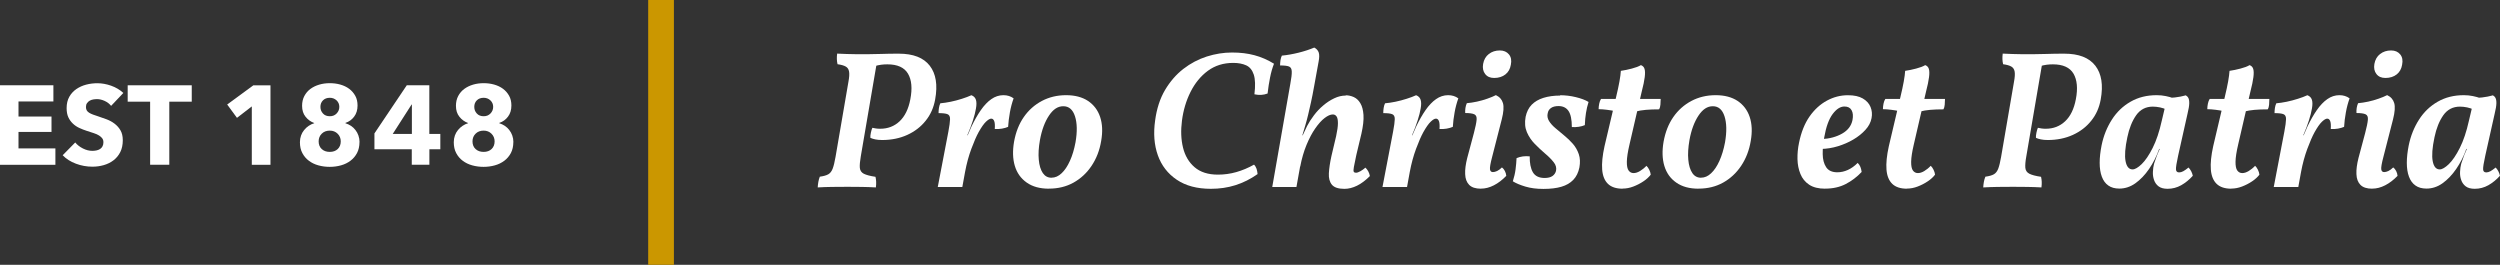
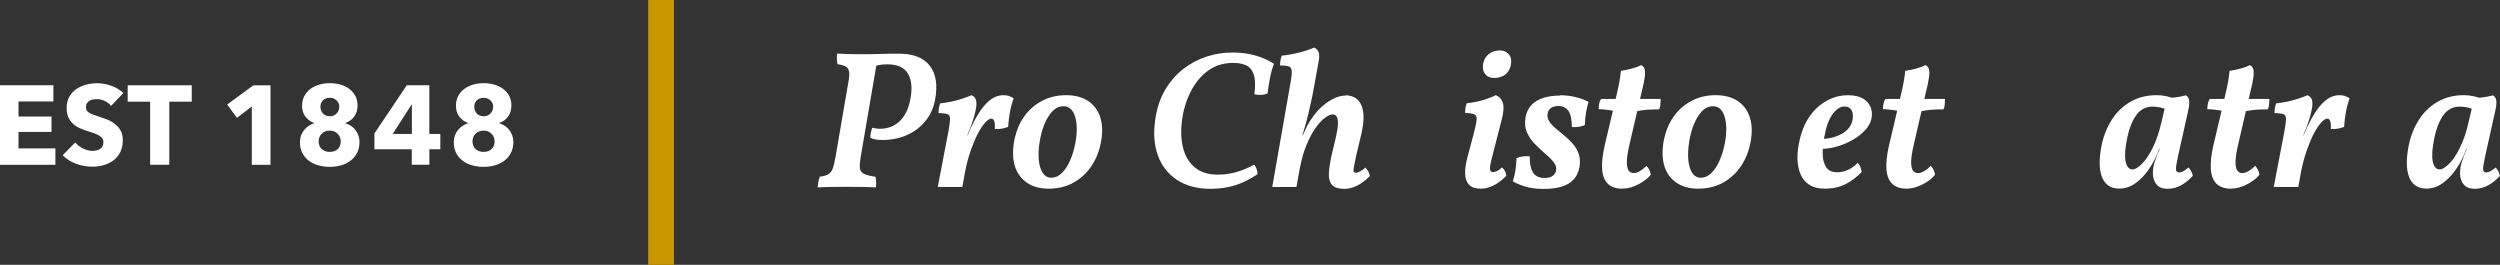
<svg xmlns="http://www.w3.org/2000/svg" id="Layer_1" viewBox="0 0 449.95 47.66">
  <rect x="0" y="0" width="449.95" height="47.66" fill="#333333" stroke="none" />
  <defs>
    <style>.cls-1{fill:#cb9700;}.cls-2{fill:#fff;}</style>
  </defs>
  <path class="cls-2" d="M147.17,33.75c.02-.35,.06-.69,.12-1.03,.06-.33,.15-.64,.26-.92,.68-.09,1.2-.24,1.54-.44,.34-.2,.6-.54,.78-1.02,.18-.48,.35-1.18,.51-2.1l2.33-13.57c.14-.75,.18-1.34,.11-1.77s-.27-.73-.6-.92c-.33-.19-.82-.33-1.48-.42-.14-.59-.16-1.23-.07-1.91,.52,.02,1.1,.05,1.73,.07,.64,.02,1.27,.04,1.91,.04h1.7c.68,0,1.54-.02,2.56-.05,1.02-.04,2.09-.05,3.2-.05,2.59,0,4.45,.72,5.57,2.17,1.12,1.45,1.44,3.47,.97,6.06-.26,1.46-.82,2.74-1.7,3.83-.87,1.1-1.98,1.95-3.32,2.56-1.34,.61-2.85,.92-4.52,.92-.47,0-.88-.04-1.22-.11-.34-.07-.64-.16-.9-.28-.02-.23,0-.55,.09-.94s.17-.68,.27-.87c.19,.05,.4,.09,.64,.12,.23,.04,.49,.05,.78,.05,1.37,0,2.53-.45,3.48-1.34,.95-.9,1.6-2.21,1.93-3.96,.38-1.96,.24-3.49-.42-4.61-.66-1.12-1.9-1.68-3.71-1.68-.38,0-.75,.02-1.13,.07-.38,.05-.79,.14-1.24,.28l.49-.78-2.9,16.96c-.16,.92-.22,1.62-.18,2.1,.05,.48,.29,.84,.72,1.06,.44,.22,1.14,.41,2.1,.55,.07,.31,.11,.61,.12,.9,.01,.29,0,.63-.05,1.01-.9-.05-1.75-.08-2.56-.09s-1.66-.02-2.53-.02c-1.04,0-1.98,0-2.83,.02-.85,.01-1.7,.04-2.54,.09Z" />
  <path class="cls-2" d="M174.84,17.14c.42,.16,.69,.44,.81,.83,.12,.39,.12,.91,0,1.57-.09,.59-.28,1.31-.55,2.16-.27,.85-.61,1.73-1.01,2.65h.07l.71-1.63c.52-1.08,1.07-2.05,1.66-2.9,.59-.85,1.22-1.51,1.89-1.98,.67-.47,1.4-.71,2.17-.71,.71,0,1.32,.19,1.84,.57-.28,.78-.51,1.62-.67,2.53-.16,.91-.27,1.77-.32,2.6-.33,.14-.7,.25-1.11,.32-.41,.07-.84,.09-1.29,.07,.05-.68,.01-1.17-.11-1.45-.12-.28-.29-.42-.53-.42s-.55,.18-.94,.55c-.39,.37-.83,1-1.33,1.89-.4,.73-.84,1.73-1.31,3-.47,1.27-.85,2.66-1.13,4.17l-.49,2.69h-4.42l1.91-9.97c.19-1.01,.29-1.75,.3-2.23,.01-.47-.14-.77-.46-.9-.32-.13-.85-.19-1.61-.19,0-.31,.02-.62,.07-.94,.05-.32,.13-.59,.25-.83,.57-.05,1.19-.14,1.87-.28s1.36-.32,2.01-.53c.66-.21,1.22-.42,1.7-.64Z" />
  <path class="cls-2" d="M188.8,33.96c-1.63,0-2.96-.36-4.01-1.1s-1.76-1.73-2.14-3c-.38-1.27-.42-2.72-.14-4.35,.31-1.72,.89-3.2,1.75-4.44,.86-1.24,1.94-2.2,3.25-2.9,1.31-.69,2.76-1.04,4.36-1.04s2.92,.35,3.96,1.04c1.04,.7,1.76,1.66,2.17,2.88,.41,1.23,.48,2.66,.19,4.31-.28,1.7-.86,3.19-1.73,4.49-.87,1.3-1.96,2.3-3.25,3.02-1.3,.72-2.77,1.08-4.42,1.08Zm.46-1.98c.64,0,1.24-.26,1.8-.79,.57-.53,1.07-1.27,1.5-2.23,.44-.95,.77-2.07,1.01-3.34,.33-1.91,.3-3.47-.09-4.68-.39-1.21-1.09-1.82-2.1-1.82s-1.83,.56-2.58,1.68c-.75,1.12-1.3,2.59-1.63,4.4-.24,1.34-.31,2.53-.21,3.55,.09,1.03,.34,1.82,.72,2.39,.39,.57,.91,.85,1.57,.85Z" />
  <path class="cls-2" d="M229.3,11.45c-.31,.8-.55,1.64-.72,2.53-.18,.88-.32,1.83-.44,2.85-.73,.28-1.52,.33-2.37,.14,.19-1.55,.15-2.74-.12-3.55s-.72-1.37-1.36-1.66c-.64-.29-1.41-.44-2.33-.44-1.77,0-3.29,.48-4.58,1.43-1.28,.95-2.32,2.22-3.11,3.8-.79,1.58-1.3,3.3-1.54,5.16-.23,1.77-.17,3.39,.19,4.86,.36,1.47,1.06,2.65,2.09,3.53s2.42,1.33,4.19,1.33c1.13,0,2.24-.15,3.32-.46,1.08-.31,2.14-.75,3.18-1.34,.21,.21,.36,.47,.46,.76,.09,.29,.15,.61,.18,.94-1.27,.9-2.6,1.56-3.99,2-1.39,.44-2.86,.65-4.42,.65-2.47,0-4.52-.54-6.13-1.63-1.61-1.08-2.75-2.55-3.41-4.4-.66-1.85-.82-3.94-.49-6.27,.28-2.12,.88-3.95,1.78-5.48,.91-1.53,2.01-2.8,3.3-3.8s2.7-1.74,4.22-2.23c1.52-.48,3.03-.72,4.54-.72s2.8,.16,4.01,.48,2.4,.83,3.55,1.54Z" />
  <path class="cls-2" d="M228.98,33.65l3.25-18.55c.19-1.01,.28-1.75,.26-2.23-.01-.47-.18-.77-.49-.9-.32-.13-.85-.19-1.61-.19,0-.31,.02-.62,.07-.94,.05-.32,.13-.59,.25-.83,.96-.09,1.97-.27,3.02-.53,1.05-.26,1.98-.57,2.81-.92,.4,.21,.67,.51,.8,.88,.13,.38,.12,.93-.02,1.66-.31,1.67-.57,3.1-.78,4.29-.21,1.19-.41,2.21-.6,3.06-.19,.85-.36,1.59-.51,2.23-.15,.64-.32,1.25-.49,1.84-.18,.59-.36,1.2-.55,1.84l.6,.04-1.66,9.26h-4.35Zm13.22-16.5c.49,0,.98,.11,1.45,.32,.47,.21,.87,.58,1.18,1.1,.32,.52,.51,1.23,.57,2.12,.06,.9-.07,2.01-.37,3.36l-.92,3.85c-.21,.99-.36,1.71-.44,2.16-.08,.45-.09,.73-.02,.85,.07,.12,.2,.18,.39,.18,.21,0,.48-.09,.8-.27,.32-.18,.62-.39,.9-.65,.21,.19,.39,.42,.53,.69,.14,.27,.24,.55,.28,.83-.78,.78-1.55,1.36-2.31,1.73-.77,.38-1.53,.57-2.28,.57-1.08,0-1.83-.25-2.24-.74s-.6-1.18-.55-2.07,.2-1.91,.46-3.09l.85-3.6c.21-.97,.32-1.74,.32-2.32s-.08-.98-.25-1.22-.39-.35-.67-.35c-.42,0-.91,.21-1.47,.64-.55,.42-1.11,1.04-1.68,1.86-.57,.81-1.09,1.8-1.57,2.95-.48,1.16-.87,2.47-1.15,3.96l-.18-4.31,1.41-3c.33-.64,.74-1.28,1.24-1.94,.49-.66,1.05-1.25,1.68-1.78,.62-.53,1.28-.96,1.98-1.29,.69-.33,1.38-.49,2.07-.49Z" />
-   <path class="cls-2" d="M254.88,17.14c.42,.16,.69,.44,.81,.83,.12,.39,.12,.91,0,1.57-.09,.59-.28,1.31-.55,2.16-.27,.85-.61,1.73-1.01,2.65h.07l.71-1.63c.52-1.08,1.07-2.05,1.66-2.9,.59-.85,1.22-1.51,1.89-1.98,.67-.47,1.4-.71,2.17-.71,.71,0,1.32,.19,1.84,.57-.28,.78-.51,1.62-.67,2.53-.17,.91-.27,1.77-.32,2.6-.33,.14-.7,.25-1.11,.32-.41,.07-.84,.09-1.29,.07,.05-.68,.01-1.17-.11-1.45-.12-.28-.29-.42-.53-.42s-.55,.18-.94,.55c-.39,.37-.83,1-1.33,1.89-.4,.73-.84,1.73-1.31,3s-.85,2.66-1.13,4.17l-.49,2.69h-4.42l1.91-9.97c.19-1.01,.29-1.75,.3-2.23,.01-.47-.14-.77-.46-.9-.32-.13-.85-.19-1.61-.19,0-.31,.02-.62,.07-.94s.13-.59,.25-.83c.57-.05,1.19-.14,1.87-.28s1.35-.32,2.01-.53c.66-.21,1.23-.42,1.7-.64Z" />
  <path class="cls-2" d="M266.54,33.96c-.97,0-1.67-.23-2.12-.69s-.69-1.1-.72-1.93c-.04-.82,.09-1.79,.37-2.9l1.2-4.49c.28-1.08,.45-1.88,.49-2.39,.05-.51-.09-.84-.41-.99-.32-.15-.87-.23-1.64-.23-.02-.31-.01-.61,.04-.92,.05-.31,.13-.59,.25-.85,.56-.05,1.17-.14,1.82-.28,.65-.14,1.27-.32,1.87-.53,.6-.21,1.11-.42,1.54-.64,.66,.31,1.08,.78,1.27,1.43,.19,.65,.12,1.62-.21,2.92l-1.73,6.75c-.31,1.18-.44,1.93-.39,2.26s.22,.49,.53,.49c.21,0,.46-.06,.74-.19,.28-.13,.58-.35,.88-.65,.21,.16,.39,.38,.53,.65,.14,.27,.22,.56,.25,.87-.71,.73-1.45,1.3-2.23,1.7-.78,.4-1.55,.6-2.33,.6Zm2.37-19.93c-.71,0-1.24-.23-1.61-.71-.37-.47-.49-1.07-.37-1.8,.14-.78,.48-1.38,1.03-1.8,.54-.42,1.2-.64,1.98-.64,.71,0,1.25,.24,1.64,.71,.39,.47,.5,1.1,.34,1.87-.12,.73-.44,1.31-.97,1.73s-1.21,.64-2.03,.64Z" />
  <path class="cls-2" d="M280.78,17.14c.94,0,1.89,.11,2.83,.34s1.71,.51,2.3,.87c-.4,1.25-.62,2.64-.67,4.17-.33,.14-.69,.24-1.1,.3-.4,.06-.81,.08-1.24,.05,0-1.34-.2-2.31-.6-2.9-.4-.59-1-.88-1.8-.88-.56,0-1.01,.11-1.34,.34-.33,.22-.53,.54-.6,.94-.12,.49-.04,.96,.23,1.4,.27,.44,.65,.87,1.15,1.29s1.02,.87,1.59,1.33c.57,.46,1.08,.96,1.56,1.5,.47,.54,.82,1.16,1.06,1.86,.24,.7,.27,1.49,.11,2.39-.19,.92-.55,1.66-1.1,2.23s-1.25,.98-2.14,1.24c-.88,.26-1.96,.39-3.23,.39s-2.31-.14-3.25-.42c-.94-.28-1.7-.6-2.26-.95,.23-.73,.4-1.44,.49-2.14s.15-1.37,.18-2.03c.73-.31,1.52-.41,2.37-.32-.02,1.2,.16,2.15,.56,2.85,.4,.69,1.11,1.04,2.12,1.04,.61,0,1.08-.12,1.41-.35s.54-.54,.64-.92c.12-.54-.02-1.07-.42-1.57s-.91-1.03-1.54-1.55c-.62-.53-1.24-1.11-1.85-1.73-.61-.62-1.09-1.33-1.43-2.12-.34-.79-.42-1.71-.23-2.77,.19-.89,.55-1.62,1.09-2.17,.54-.55,1.25-.97,2.12-1.24,.87-.27,1.87-.41,3-.41Z" />
  <path class="cls-2" d="M290.86,20.04c-.54-.12-1.09-.21-1.64-.28s-1.06-.11-1.5-.11c0-.33,.04-.67,.11-1.01,.07-.34,.18-.62,.32-.83h2.9l-.18,2.23Zm1.17,13.92c-1.15,0-2.03-.29-2.63-.87-.6-.58-.95-1.43-1.04-2.56-.09-1.13,.05-2.53,.42-4.21l2.09-8.87c.26-1.08,.46-2.01,.6-2.79,.14-.78,.22-1.41,.25-1.91,.64-.09,1.29-.23,1.98-.41s1.23-.38,1.63-.62c.33,.12,.55,.34,.65,.67,.11,.33,.12,.83,.04,1.48-.08,.66-.26,1.54-.55,2.65l-2.19,9.47c-.31,1.32-.47,2.36-.48,3.11-.01,.75,.09,1.28,.32,1.59s.52,.46,.9,.46c.35,0,.74-.12,1.15-.37,.41-.25,.8-.56,1.15-.94,.19,.17,.36,.4,.51,.71,.15,.31,.24,.6,.27,.88-.31,.42-.74,.82-1.31,1.2-.56,.38-1.17,.69-1.82,.94-.65,.25-1.29,.37-1.93,.37Zm2.37-13.89l.21-2.26h4.28c0,.35-.02,.7-.05,1.04s-.11,.62-.23,.83c-.92,0-1.71,.03-2.39,.09-.67,.06-1.28,.16-1.82,.3Z" />
  <path class="cls-2" d="M305.7,33.96c-1.63,0-2.96-.36-4.01-1.1-1.05-.73-1.76-1.73-2.14-3-.38-1.27-.42-2.72-.14-4.35,.31-1.72,.89-3.2,1.75-4.44,.86-1.24,1.94-2.2,3.25-2.9,1.31-.69,2.76-1.04,4.37-1.04s2.92,.35,3.96,1.04c1.04,.7,1.76,1.66,2.17,2.88,.41,1.23,.48,2.66,.19,4.31-.28,1.7-.86,3.19-1.73,4.49-.87,1.3-1.96,2.3-3.25,3.02-1.3,.72-2.77,1.08-4.42,1.08Zm.46-1.98c.64,0,1.24-.26,1.8-.79,.57-.53,1.07-1.27,1.5-2.23s.77-2.07,1.01-3.34c.33-1.91,.3-3.47-.09-4.68-.39-1.21-1.09-1.82-2.1-1.82s-1.83,.56-2.58,1.68-1.3,2.59-1.63,4.4c-.23,1.34-.31,2.53-.21,3.55,.09,1.03,.34,1.82,.72,2.39s.91,.85,1.57,.85Z" />
  <path class="cls-2" d="M328.49,33.96c-1.2,0-2.16-.24-2.88-.72-.72-.48-1.24-1.12-1.57-1.93s-.51-1.69-.53-2.67,.07-1.96,.28-2.95c.38-1.88,1.01-3.46,1.89-4.72,.88-1.26,1.93-2.21,3.13-2.86,1.2-.65,2.46-.97,3.78-.97,1.11,0,2,.19,2.67,.58,.67,.39,1.14,.9,1.4,1.54,.26,.64,.32,1.31,.18,2.01-.14,.75-.51,1.46-1.1,2.1-.59,.65-1.31,1.23-2.16,1.73-.85,.51-1.78,.91-2.79,1.22-1.01,.31-2.04,.47-3.07,.49l.11-1.77c1.44-.07,2.67-.4,3.71-.99,1.04-.59,1.66-1.4,1.87-2.44,.14-.73,.09-1.32-.16-1.77-.25-.45-.68-.67-1.29-.67-.73,0-1.44,.45-2.12,1.36-.68,.91-1.19,2.31-1.52,4.22-.19,1.04-.28,2.03-.27,2.99,.01,.95,.22,1.74,.62,2.35,.4,.61,1.07,.92,2.01,.92,.64,0,1.27-.14,1.89-.42,.62-.28,1.22-.71,1.78-1.27,.21,.21,.37,.45,.48,.71,.11,.26,.18,.57,.23,.92-.85,.9-1.8,1.62-2.86,2.17-1.06,.55-2.3,.83-3.71,.83Z" />
  <path class="cls-2" d="M342.03,20.04c-.54-.12-1.09-.21-1.64-.28s-1.06-.11-1.5-.11c0-.33,.04-.67,.11-1.01,.07-.34,.18-.62,.32-.83h2.9l-.18,2.23Zm1.17,13.92c-1.15,0-2.03-.29-2.63-.87-.6-.58-.95-1.43-1.04-2.56-.09-1.13,.05-2.53,.42-4.21l2.09-8.87c.26-1.08,.46-2.01,.6-2.79,.14-.78,.22-1.41,.25-1.91,.64-.09,1.29-.23,1.98-.41s1.23-.38,1.63-.62c.33,.12,.55,.34,.65,.67,.11,.33,.12,.83,.04,1.48-.08,.66-.26,1.54-.55,2.65l-2.19,9.47c-.31,1.32-.47,2.36-.48,3.11-.01,.75,.09,1.28,.32,1.59s.52,.46,.9,.46c.35,0,.74-.12,1.15-.37,.41-.25,.8-.56,1.15-.94,.19,.17,.36,.4,.51,.71,.15,.31,.24,.6,.27,.88-.31,.42-.74,.82-1.31,1.2-.56,.38-1.17,.69-1.82,.94-.65,.25-1.29,.37-1.93,.37Zm2.37-13.89l.21-2.26h4.28c0,.35-.02,.7-.05,1.04s-.11,.62-.23,.83c-.92,0-1.71,.03-2.39,.09-.67,.06-1.28,.16-1.82,.3Z" />
-   <path class="cls-2" d="M356.94,33.75c.02-.35,.06-.69,.12-1.03,.06-.33,.15-.64,.27-.92,.68-.09,1.2-.24,1.54-.44,.34-.2,.6-.54,.78-1.02,.18-.48,.35-1.18,.51-2.1l2.33-13.57c.14-.75,.18-1.34,.11-1.77-.07-.42-.27-.73-.6-.92-.33-.19-.82-.33-1.48-.42-.14-.59-.16-1.23-.07-1.91,.52,.02,1.09,.05,1.73,.07,.64,.02,1.27,.04,1.91,.04h1.7c.68,0,1.54-.02,2.56-.05,1.03-.04,2.09-.05,3.2-.05,2.59,0,4.45,.72,5.57,2.17,1.12,1.45,1.44,3.47,.97,6.06-.26,1.46-.82,2.74-1.7,3.83-.87,1.1-1.98,1.95-3.32,2.56-1.34,.61-2.85,.92-4.52,.92-.47,0-.88-.04-1.22-.11s-.64-.16-.9-.28c-.02-.23,0-.55,.09-.94,.08-.39,.17-.68,.26-.87,.19,.05,.4,.09,.64,.12,.24,.04,.49,.05,.78,.05,1.37,0,2.53-.45,3.48-1.34s1.6-2.21,1.93-3.96c.38-1.96,.23-3.49-.42-4.61-.66-1.12-1.9-1.68-3.71-1.68-.38,0-.75,.02-1.13,.07-.38,.05-.79,.14-1.24,.28l.49-.78-2.9,16.96c-.17,.92-.22,1.62-.18,2.1,.05,.48,.29,.84,.73,1.06,.43,.22,1.14,.41,2.1,.55,.07,.31,.11,.61,.12,.9,.01,.29,0,.63-.05,1.01-.89-.05-1.75-.08-2.56-.09-.81-.01-1.65-.02-2.53-.02-1.04,0-1.98,0-2.83,.02s-1.7,.04-2.54,.09Z" />
  <path class="cls-2" d="M391.11,17.67l-1.2,2.05c-.31-.16-.69-.29-1.15-.39-.46-.09-.89-.14-1.29-.14-1.27,0-2.27,.52-3,1.55-.73,1.04-1.26,2.36-1.59,3.96-.4,1.88-.51,3.32-.32,4.31,.19,.99,.61,1.48,1.27,1.48,.42,0,.97-.32,1.63-.95,.66-.64,1.32-1.61,1.98-2.92,.66-1.31,1.2-2.93,1.63-4.86l.67-2.83,1.45,.25-1.8,7.63h-.78c-.47,1.32-1.08,2.52-1.82,3.6-.74,1.08-1.57,1.94-2.47,2.58s-1.87,.95-2.88,.95c-.8,0-1.46-.18-1.98-.55-.52-.36-.91-.89-1.17-1.59-.26-.69-.39-1.53-.39-2.49s.12-2.03,.35-3.18c.35-1.7,.97-3.23,1.84-4.59,.87-1.37,1.99-2.44,3.36-3.23,1.37-.79,2.93-1.18,4.7-1.18,.57,0,1.11,.05,1.64,.16,.53,.11,.97,.23,1.33,.37Zm2.26-.53c.21,.12,.38,.28,.49,.49s.17,.54,.16,.97c-.01,.44-.11,1.04-.3,1.82l-1.7,7.6c-.28,1.27-.41,2.09-.39,2.46,.02,.37,.21,.55,.57,.55,.23,0,.48-.07,.74-.21,.26-.14,.58-.37,.95-.67,.19,.19,.35,.42,.49,.69,.14,.27,.23,.54,.28,.8-.64,.71-1.33,1.27-2.09,1.7-.75,.42-1.57,.64-2.44,.64-.71,0-1.25-.15-1.63-.44-.38-.29-.65-.67-.81-1.13-.16-.46-.24-.95-.21-1.48,.02-.53,.09-1.02,.21-1.47,.09-.26,.2-.57,.32-.92,.12-.35,.25-.71,.41-1.06,.15-.35,.29-.67,.41-.95l1.2-5.58-.81-3.32c.78,.02,1.52,0,2.23-.09,.71-.08,1.34-.21,1.91-.37Z" />
  <path class="cls-2" d="M400.41,20.04c-.54-.12-1.09-.21-1.64-.28s-1.06-.11-1.5-.11c0-.33,.04-.67,.11-1.01,.07-.34,.18-.62,.32-.83h2.9l-.18,2.23Zm1.17,13.92c-1.15,0-2.03-.29-2.63-.87-.6-.58-.95-1.43-1.04-2.56-.09-1.13,.05-2.53,.42-4.21l2.09-8.87c.26-1.08,.46-2.01,.6-2.79,.14-.78,.22-1.41,.25-1.91,.64-.09,1.29-.23,1.98-.41s1.23-.38,1.63-.62c.33,.12,.55,.34,.65,.67,.11,.33,.12,.83,.04,1.48-.08,.66-.26,1.54-.55,2.65l-2.19,9.47c-.31,1.32-.47,2.36-.48,3.11-.01,.75,.09,1.28,.32,1.59s.52,.46,.9,.46c.35,0,.74-.12,1.15-.37,.41-.25,.8-.56,1.15-.94,.19,.17,.36,.4,.51,.71,.15,.31,.24,.6,.27,.88-.31,.42-.74,.82-1.31,1.2-.56,.38-1.17,.69-1.82,.94-.65,.25-1.29,.37-1.93,.37Zm2.37-13.89l.21-2.26h4.28c0,.35-.02,.7-.05,1.04s-.11,.62-.23,.83c-.92,0-1.71,.03-2.39,.09-.67,.06-1.28,.16-1.82,.3Z" />
  <path class="cls-2" d="M415.29,17.14c.42,.16,.69,.44,.81,.83,.12,.39,.12,.91,0,1.57-.09,.59-.28,1.31-.55,2.16-.27,.85-.61,1.73-1.01,2.65h.07l.71-1.63c.52-1.08,1.07-2.05,1.66-2.9,.59-.85,1.22-1.51,1.89-1.98,.67-.47,1.4-.71,2.17-.71,.71,0,1.32,.19,1.84,.57-.28,.78-.51,1.62-.67,2.53-.17,.91-.27,1.77-.32,2.6-.33,.14-.7,.25-1.11,.32-.41,.07-.84,.09-1.29,.07,.05-.68,.01-1.17-.11-1.45-.12-.28-.29-.42-.53-.42s-.55,.18-.94,.55c-.39,.37-.83,1-1.33,1.89-.4,.73-.84,1.73-1.31,3s-.85,2.66-1.13,4.17l-.49,2.69h-4.42l1.91-9.97c.19-1.01,.29-1.75,.3-2.23,.01-.47-.14-.77-.46-.9-.32-.13-.85-.19-1.61-.19,0-.31,.02-.62,.07-.94s.13-.59,.25-.83c.57-.05,1.19-.14,1.87-.28s1.35-.32,2.01-.53c.66-.21,1.23-.42,1.7-.64Z" />
-   <path class="cls-2" d="M426.95,33.96c-.97,0-1.67-.23-2.12-.69s-.69-1.1-.72-1.93c-.04-.82,.09-1.79,.37-2.9l1.2-4.49c.28-1.08,.45-1.88,.49-2.39,.05-.51-.09-.84-.41-.99-.32-.15-.87-.23-1.64-.23-.02-.31-.01-.61,.04-.92,.05-.31,.13-.59,.25-.85,.56-.05,1.17-.14,1.82-.28,.65-.14,1.27-.32,1.87-.53,.6-.21,1.11-.42,1.54-.64,.66,.31,1.08,.78,1.27,1.43,.19,.65,.12,1.62-.21,2.92l-1.73,6.75c-.31,1.18-.44,1.93-.39,2.26s.22,.49,.53,.49c.21,0,.46-.06,.74-.19,.28-.13,.58-.35,.88-.65,.21,.16,.39,.38,.53,.65,.14,.27,.22,.56,.25,.87-.71,.73-1.45,1.3-2.23,1.7-.78,.4-1.55,.6-2.33,.6Zm2.37-19.93c-.71,0-1.24-.23-1.61-.71-.37-.47-.49-1.07-.37-1.8,.14-.78,.48-1.38,1.03-1.8,.54-.42,1.2-.64,1.98-.64,.71,0,1.25,.24,1.64,.71,.39,.47,.5,1.1,.34,1.87-.12,.73-.44,1.31-.97,1.73s-1.21,.64-2.03,.64Z" />
  <path class="cls-2" d="M446.39,17.67l-1.2,2.05c-.31-.16-.69-.29-1.15-.39-.46-.09-.89-.14-1.29-.14-1.27,0-2.27,.52-3,1.55-.73,1.04-1.26,2.36-1.59,3.96-.4,1.88-.51,3.32-.32,4.31,.19,.99,.61,1.48,1.27,1.48,.42,0,.97-.32,1.63-.95,.66-.64,1.32-1.61,1.98-2.92,.66-1.31,1.2-2.93,1.63-4.86l.67-2.83,1.45,.25-1.8,7.63h-.78c-.47,1.32-1.08,2.52-1.82,3.6-.74,1.08-1.57,1.94-2.47,2.58s-1.87,.95-2.88,.95c-.8,0-1.46-.18-1.98-.55-.52-.36-.91-.89-1.17-1.59-.26-.69-.39-1.53-.39-2.49s.12-2.03,.35-3.18c.35-1.7,.97-3.23,1.84-4.59,.87-1.37,1.99-2.44,3.36-3.23,1.37-.79,2.93-1.18,4.7-1.18,.57,0,1.11,.05,1.64,.16,.53,.11,.97,.23,1.33,.37Zm2.26-.53c.21,.12,.38,.28,.49,.49s.17,.54,.16,.97c-.01,.44-.11,1.04-.3,1.82l-1.7,7.6c-.28,1.27-.41,2.09-.39,2.46,.02,.37,.21,.55,.57,.55,.23,0,.48-.07,.74-.21,.26-.14,.58-.37,.95-.67,.19,.19,.35,.42,.49,.69,.14,.27,.23,.54,.28,.8-.64,.71-1.33,1.27-2.09,1.7-.75,.42-1.57,.64-2.44,.64-.71,0-1.25-.15-1.63-.44-.38-.29-.65-.67-.81-1.13-.16-.46-.24-.95-.21-1.48,.02-.53,.09-1.02,.21-1.47,.09-.26,.2-.57,.32-.92,.12-.35,.25-.71,.41-1.06,.15-.35,.29-.67,.41-.95l1.2-5.58-.81-3.32c.78,.02,1.52,0,2.23-.09,.71-.08,1.34-.21,1.91-.37Z" />
  <path class="cls-2" d="M0,29.65V15.35H9.61v2.91H3.33v2.71h5.94v2.77H3.33v2.97h6.64v2.95H0Z" />
  <path class="cls-2" d="M20.01,19.07c-.3-.38-.68-.68-1.16-.9-.48-.22-.94-.33-1.38-.33-.23,0-.46,.02-.7,.06-.24,.04-.45,.12-.64,.23-.19,.11-.35,.26-.47,.44-.13,.18-.19,.41-.19,.7,0,.24,.05,.44,.15,.61s.25,.3,.44,.42c.19,.12,.43,.23,.7,.33,.27,.1,.57,.21,.91,.31,.48,.16,.99,.34,1.51,.53,.52,.2,1,.45,1.43,.78s.79,.72,1.07,1.2c.28,.48,.42,1.07,.42,1.79,0,.82-.15,1.53-.45,2.13-.3,.6-.71,1.09-1.22,1.48s-1.1,.68-1.76,.87c-.66,.19-1.34,.28-2.04,.28-1.02,0-2.01-.18-2.97-.54-.96-.36-1.75-.86-2.38-1.52l2.26-2.3c.35,.43,.81,.79,1.38,1.08,.57,.29,1.14,.43,1.71,.43,.26,0,.5-.03,.75-.08,.24-.05,.45-.14,.64-.26,.18-.12,.33-.28,.43-.48,.11-.2,.16-.44,.16-.73s-.07-.5-.2-.69c-.13-.19-.33-.36-.58-.52s-.56-.3-.93-.42c-.37-.13-.79-.27-1.26-.41-.46-.15-.91-.32-1.34-.52-.44-.2-.83-.46-1.17-.78-.34-.32-.62-.7-.83-1.15-.21-.45-.31-1-.31-1.65,0-.79,.16-1.47,.48-2.04s.75-1.03,1.27-1.39c.53-.36,1.12-.63,1.78-.8s1.33-.25,2-.25c.81,0,1.63,.15,2.47,.44,.84,.3,1.58,.73,2.21,1.31l-2.2,2.32Z" />
  <path class="cls-2" d="M30.47,18.3v11.35h-3.45v-11.35h-4.04v-2.95h11.53v2.95h-4.04Z" />
  <path class="cls-2" d="M45.32,29.65v-10.5l-2.67,2.06-1.76-2.4,4.7-3.45h3.09v14.3h-3.37Z" />
  <path class="cls-2" d="M64.7,25.57c0,.75-.15,1.41-.44,1.97-.3,.56-.69,1.02-1.18,1.39-.49,.37-1.06,.65-1.71,.83-.65,.18-1.33,.27-2.03,.27s-1.39-.09-2.04-.27c-.65-.18-1.21-.45-1.7-.82-.49-.36-.88-.82-1.18-1.38-.3-.56-.44-1.21-.44-1.97,0-.43,.07-.83,.2-1.2,.13-.37,.32-.7,.56-.99,.23-.29,.51-.54,.82-.75,.31-.21,.64-.37,.99-.47v-.04c-.62-.23-1.14-.6-1.55-1.12-.42-.52-.63-1.17-.63-1.97,0-.66,.13-1.24,.4-1.76,.27-.51,.63-.94,1.09-1.28,.46-.34,.99-.6,1.6-.78,.61-.18,1.24-.26,1.9-.26s1.29,.08,1.89,.25c.6,.17,1.13,.42,1.59,.76,.46,.34,.82,.76,1.1,1.26,.28,.5,.41,1.09,.41,1.75,0,.79-.2,1.46-.61,2-.4,.54-.93,.92-1.57,1.13v.06c.36,.11,.69,.27,1,.47s.57,.46,.8,.75c.23,.29,.41,.62,.54,.99,.13,.37,.2,.76,.2,1.18Zm-3.37-.12c0-.55-.19-1.01-.56-1.38-.37-.37-.84-.56-1.42-.56s-1.07,.18-1.44,.55c-.37,.36-.56,.83-.56,1.39s.18,1.04,.56,1.38c.37,.34,.85,.51,1.44,.51s1.07-.17,1.43-.51c.36-.34,.55-.8,.55-1.38Zm-.26-6.22c0-.47-.17-.86-.5-1.17-.34-.31-.74-.46-1.21-.46-.51,0-.92,.15-1.23,.46-.31,.31-.46,.7-.46,1.17s.15,.86,.45,1.19c.3,.34,.72,.5,1.24,.5s.91-.17,1.23-.5c.32-.34,.48-.73,.48-1.19Z" />
  <path class="cls-2" d="M77.28,26.86v2.79h-3.17v-2.79h-6.72v-2.85l5.82-8.66h4.06v8.76h1.98v2.75h-1.96Zm-3.15-8.04h-.06l-3.39,5.29h3.45v-5.29Z" />
  <path class="cls-2" d="M92.39,25.57c0,.75-.15,1.41-.44,1.97-.3,.56-.69,1.02-1.18,1.39-.49,.37-1.06,.65-1.71,.83-.65,.18-1.33,.27-2.03,.27s-1.39-.09-2.04-.27c-.65-.18-1.21-.45-1.7-.82-.49-.36-.88-.82-1.18-1.38-.3-.56-.44-1.21-.44-1.97,0-.43,.07-.83,.2-1.2,.13-.37,.32-.7,.56-.99,.23-.29,.51-.54,.82-.75,.31-.21,.64-.37,.99-.47v-.04c-.62-.23-1.14-.6-1.55-1.12-.42-.52-.63-1.17-.63-1.97,0-.66,.13-1.24,.4-1.76,.27-.51,.63-.94,1.09-1.28,.46-.34,.99-.6,1.6-.78,.61-.18,1.24-.26,1.9-.26s1.29,.08,1.89,.25c.6,.17,1.13,.42,1.59,.76,.46,.34,.82,.76,1.1,1.26,.28,.5,.41,1.09,.41,1.75,0,.79-.2,1.46-.61,2-.4,.54-.93,.92-1.57,1.13v.06c.36,.11,.69,.27,1,.47s.57,.46,.8,.75c.23,.29,.41,.62,.54,.99,.13,.37,.2,.76,.2,1.18Zm-3.37-.12c0-.55-.19-1.01-.56-1.38-.37-.37-.84-.56-1.42-.56s-1.07,.18-1.44,.55c-.37,.36-.56,.83-.56,1.39s.18,1.04,.56,1.38c.37,.34,.85,.51,1.44,.51s1.07-.17,1.43-.51c.36-.34,.55-.8,.55-1.38Zm-.26-6.22c0-.47-.17-.86-.5-1.17-.34-.31-.74-.46-1.21-.46-.51,0-.92,.15-1.23,.46-.31,.31-.46,.7-.46,1.17s.15,.86,.45,1.19c.3,.34,.72,.5,1.24,.5s.91-.17,1.23-.5c.32-.34,.48-.73,.48-1.19Z" />
  <rect class="cls-1" x="116.66" width="4.63" height="47.66" />
</svg>